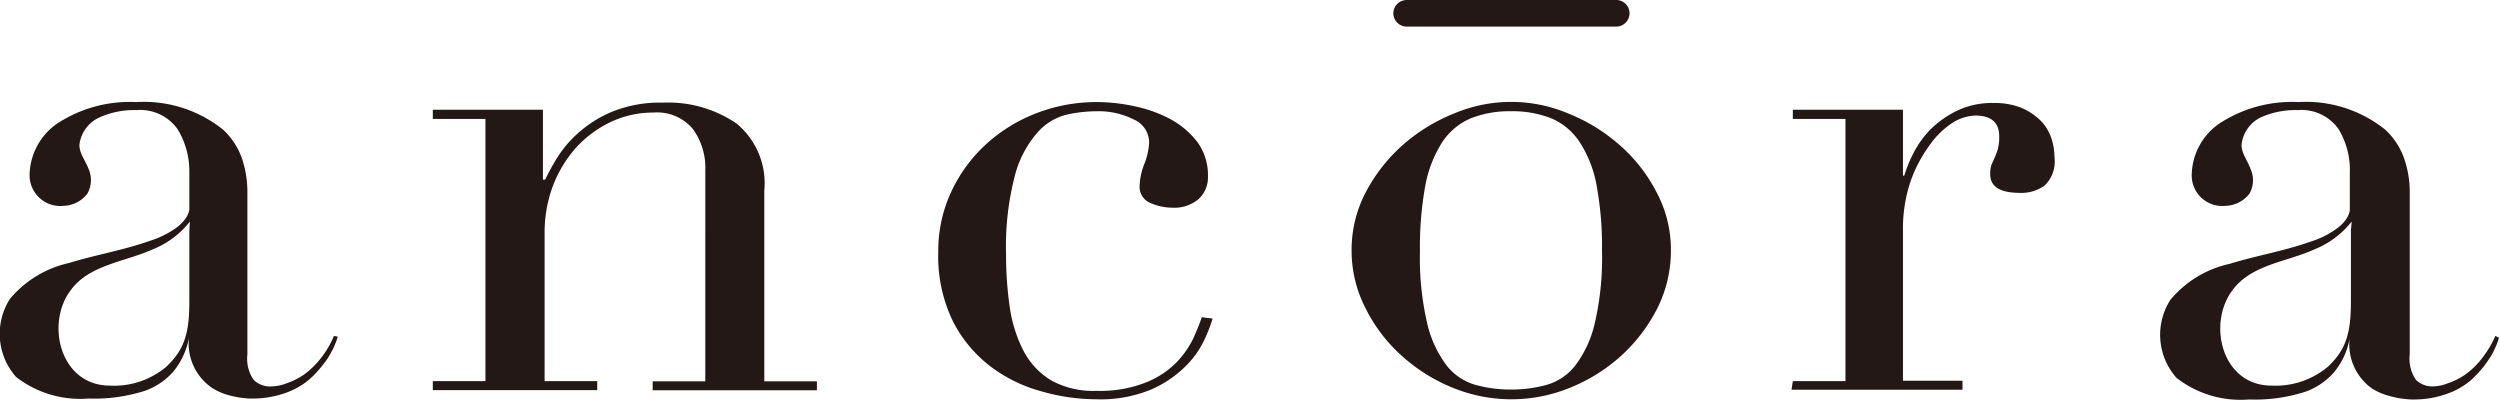
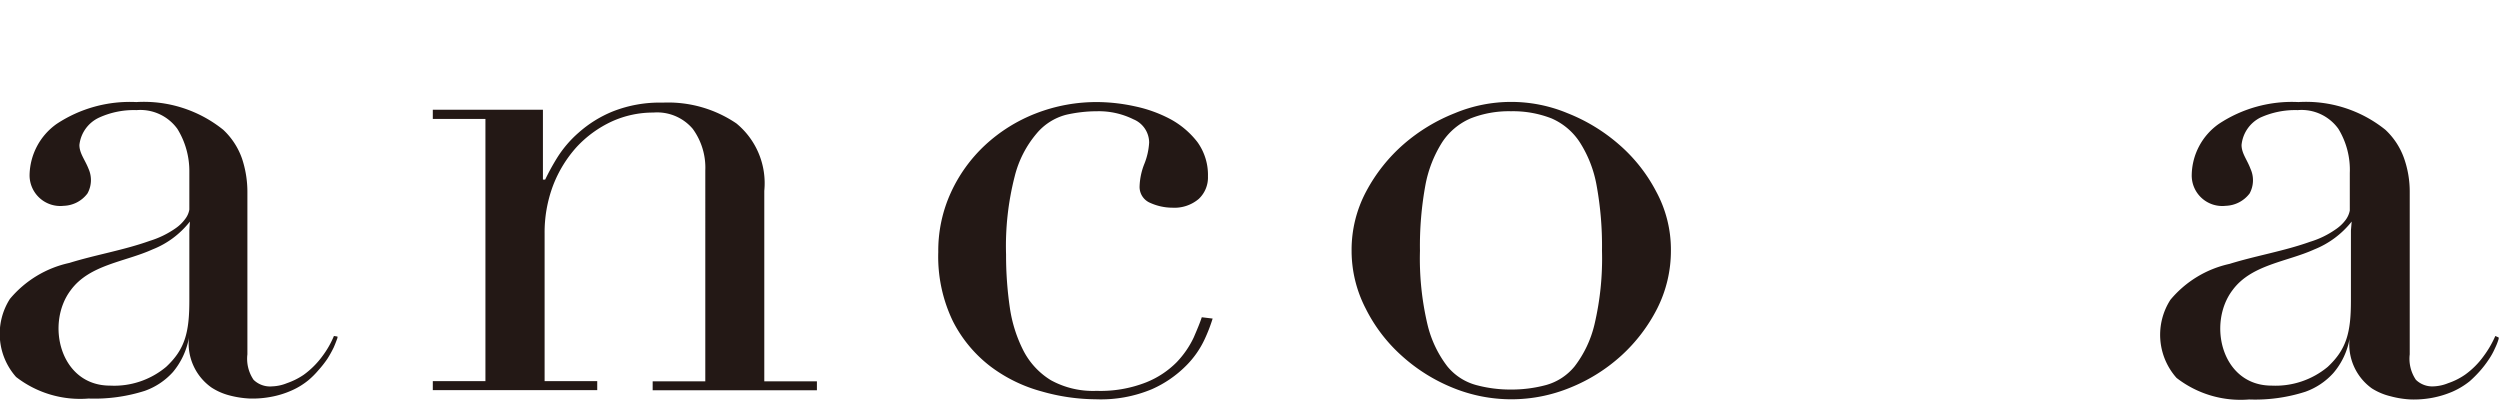
<svg xmlns="http://www.w3.org/2000/svg" id="レイヤー_1" data-name="レイヤー 1" viewBox="0 0 133.49 21.36">
  <defs>
    <style>.cls-1{fill:#231815;}</style>
  </defs>
  <path class="cls-1" d="M254,430.16h2.81v-14H254v-.49h5.88v3.73H260a12.32,12.32,0,0,1,.63-1.15,6,6,0,0,1,1.16-1.36,6.34,6.34,0,0,1,1.82-1.13,6.82,6.82,0,0,1,2.67-.47,6.49,6.49,0,0,1,3.93,1.11A4.13,4.13,0,0,1,271.7,420v10.17h2.81v.48h-8.77v-.48h2.81V418.92a3.52,3.52,0,0,0-.67-2.23,2.49,2.49,0,0,0-2.1-.87,5.32,5.32,0,0,0-2.23.48,6,6,0,0,0-1.87,1.36,6.59,6.59,0,0,0-1.26,2.06,7.12,7.12,0,0,0-.45,2.57v7.87h2.81v.48H254Z" transform="translate(-230.89 -409.81)" />
  <path class="cls-1" d="M295.64,426.82a8.6,8.6,0,0,1-.42,1.09,4.93,4.93,0,0,1-1,1.43,6,6,0,0,1-1.82,1.25,7.06,7.06,0,0,1-3,.54,10.69,10.69,0,0,1-2.89-.42,8,8,0,0,1-2.74-1.34,7.06,7.06,0,0,1-2-2.41,7.93,7.93,0,0,1-.78-3.69,7.45,7.45,0,0,1,.67-3.17,8,8,0,0,1,1.83-2.54,8.51,8.51,0,0,1,2.7-1.69,8.93,8.93,0,0,1,3.31-.61,9.58,9.58,0,0,1,2,.23,7.15,7.15,0,0,1,1.9.69,4.57,4.57,0,0,1,1.43,1.22,3,3,0,0,1,.56,1.83,1.57,1.57,0,0,1-.49,1.2,2,2,0,0,1-1.41.47,2.9,2.9,0,0,1-1.19-.26.92.92,0,0,1-.56-.89,3.52,3.52,0,0,1,.25-1.18,3.58,3.58,0,0,0,.26-1.15,1.35,1.35,0,0,0-.84-1.24,4.17,4.17,0,0,0-1.94-.43,7.49,7.49,0,0,0-1.66.19,3.06,3.06,0,0,0-1.57,1,5.63,5.63,0,0,0-1.17,2.29,15,15,0,0,0-.46,4.18,19.29,19.29,0,0,0,.2,2.82,7.38,7.38,0,0,0,.73,2.31,4,4,0,0,0,1.46,1.57,4.66,4.66,0,0,0,2.44.57,6.66,6.66,0,0,0,2.64-.45,4.79,4.79,0,0,0,1.65-1.09,5,5,0,0,0,.9-1.31c.19-.44.34-.8.43-1.08Z" transform="translate(-230.89 -409.81)" />
  <path class="cls-1" d="M303.06,423.2a6.61,6.61,0,0,1,.78-3.17,8.87,8.87,0,0,1,2-2.52,9.48,9.48,0,0,1,2.74-1.66,7.82,7.82,0,0,1,6,0,9.48,9.48,0,0,1,2.74,1.66,8.54,8.54,0,0,1,2,2.52,6.51,6.51,0,0,1,.79,3.17,6.84,6.84,0,0,1-.73,3.08,8.78,8.78,0,0,1-1.92,2.52,9.13,9.13,0,0,1-2.73,1.71,8.26,8.26,0,0,1-6.28,0,9.21,9.21,0,0,1-2.72-1.71,8.44,8.44,0,0,1-1.92-2.52A6.71,6.71,0,0,1,303.06,423.2Zm3.65,0a15.35,15.35,0,0,0,.4,3.93,5.92,5.92,0,0,0,1.06,2.24,3,3,0,0,0,1.54,1,7,7,0,0,0,1.86.24,7.1,7.1,0,0,0,1.87-.24,3,3,0,0,0,1.53-1,5.92,5.92,0,0,0,1.06-2.24,15.35,15.35,0,0,0,.4-3.93,18,18,0,0,0-.29-3.5,6.32,6.32,0,0,0-.9-2.3,3.42,3.42,0,0,0-1.51-1.27,5.67,5.67,0,0,0-2.16-.38,5.58,5.58,0,0,0-2.15.38,3.44,3.44,0,0,0-1.52,1.27,6.5,6.5,0,0,0-.9,2.3A18,18,0,0,0,306.71,423.2Z" transform="translate(-230.89 -409.81)" />
-   <path class="cls-1" d="M326.62,430.16h2.81v-14h-2.81v-.49h5.88v3.52h.07a7,7,0,0,1,.48-1.18,5.11,5.11,0,0,1,.91-1.28,5.32,5.32,0,0,1,1.41-1,4.33,4.33,0,0,1,2-.42,3.81,3.81,0,0,1,1.46.26,3.38,3.38,0,0,1,1,.66,2.43,2.43,0,0,1,.58.92,3.22,3.22,0,0,1,.18,1.05,1.78,1.78,0,0,1-.54,1.53,2.15,2.15,0,0,1-1.28.38c-1.07,0-1.61-.32-1.61-1a1.46,1.46,0,0,1,.07-.51l.17-.38a3.54,3.54,0,0,0,.16-.43,2.54,2.54,0,0,0,.08-.7c0-.74-.43-1.11-1.28-1.11a2.43,2.43,0,0,0-1.25.41,4.55,4.55,0,0,0-1.22,1.22,7.39,7.39,0,0,0-1,1.93,8,8,0,0,0-.39,2.6v8h3.18v.48h-9.13Z" transform="translate(-230.89 -409.81)" />
  <path class="cls-1" d="M248.72,427.75a4.93,4.93,0,0,1-.61,1.07,4.52,4.52,0,0,1-1,1,3.79,3.79,0,0,1-.9.45,2.29,2.29,0,0,1-.78.17,1.26,1.26,0,0,1-1-.35,2,2,0,0,1-.33-1.36v-8.67a5.64,5.64,0,0,0-.29-1.79,3.85,3.85,0,0,0-1-1.53,6.76,6.76,0,0,0-4.64-1.48,7.08,7.08,0,0,0-4.26,1.17,3.42,3.42,0,0,0-1.44,2.69,1.64,1.64,0,0,0,1.82,1.68,1.65,1.65,0,0,0,1.27-.66,1.47,1.47,0,0,0,.06-1.31c-.19-.49-.49-.83-.49-1.28a1.83,1.83,0,0,1,1.05-1.46,4.46,4.46,0,0,1,2-.4,2.44,2.44,0,0,1,2.18,1A4.28,4.28,0,0,1,241,419c0,.54,0,1.17,0,2a1.12,1.12,0,0,1-.22.5,2.14,2.14,0,0,1-.53.51,4.92,4.92,0,0,1-1.36.66c-1.4.5-2.88.74-4.3,1.18a5.72,5.72,0,0,0-3.17,1.92,3.47,3.47,0,0,0,.33,4.17,5.58,5.58,0,0,0,3.87,1.15,8.85,8.85,0,0,0,3-.41,3.67,3.67,0,0,0,1.5-1,3.92,3.92,0,0,0,.86-1.85,2.88,2.88,0,0,0,1.2,2.67,3.24,3.24,0,0,0,.95.42,5.14,5.14,0,0,0,1.1.17,5.33,5.33,0,0,0,1.13-.09,4.84,4.84,0,0,0,1.08-.33,3.9,3.9,0,0,0,.92-.56,4.42,4.42,0,0,0,.53-.53,5.59,5.59,0,0,0,.48-.61,6,6,0,0,0,.34-.61c.07-.16.14-.34.2-.51l0-.07ZM241,422.12v3.75c0,1.68-.23,2.59-1.24,3.53a4.32,4.32,0,0,1-3,1c-2.66,0-3.45-3.31-2.09-5.1,1-1.36,2.88-1.5,4.36-2.17a4.73,4.73,0,0,0,2-1.49Z" transform="translate(-230.89 -409.81)" />
-   <path class="cls-1" d="M317.17,409.81H306a.71.71,0,1,0,0,1.42h11.19a.71.71,0,0,0,0-1.42Z" transform="translate(-230.89 -409.81)" />
  <path class="cls-1" d="M364.13,427.75a5.42,5.42,0,0,1-.62,1.07,4.31,4.31,0,0,1-1,1,3.61,3.61,0,0,1-.9.45,2.28,2.28,0,0,1-.77.17,1.25,1.25,0,0,1-.95-.35,2,2,0,0,1-.33-1.36v-8.67a5.38,5.38,0,0,0-.3-1.79,3.82,3.82,0,0,0-1-1.53,6.76,6.76,0,0,0-4.64-1.48,7.06,7.06,0,0,0-4.26,1.17,3.4,3.4,0,0,0-1.44,2.69,1.63,1.63,0,0,0,1.81,1.68,1.67,1.67,0,0,0,1.28-.66,1.47,1.47,0,0,0,.05-1.31c-.18-.49-.48-.83-.48-1.28a1.84,1.84,0,0,1,1-1.46,4.5,4.5,0,0,1,2-.4,2.42,2.42,0,0,1,2.17,1,4.2,4.2,0,0,1,.61,2.36c0,.54,0,1.17,0,2a1.24,1.24,0,0,1-.22.5,2.18,2.18,0,0,1-.54.51,4.78,4.78,0,0,1-1.36.66c-1.4.5-2.88.74-4.3,1.18a5.7,5.7,0,0,0-3.16,1.92,3.46,3.46,0,0,0,.33,4.17,5.57,5.57,0,0,0,3.87,1.15,8.76,8.76,0,0,0,3-.41,3.67,3.67,0,0,0,1.5-1,3.84,3.84,0,0,0,.87-1.85,2.89,2.89,0,0,0,1.19,2.67,3.3,3.3,0,0,0,1,.42,5,5,0,0,0,1.09.17,5.43,5.43,0,0,0,1.14-.09,5.18,5.18,0,0,0,1.08-.33,4.12,4.12,0,0,0,.92-.56,6.63,6.63,0,0,0,.53-.53,5.5,5.5,0,0,0,.47-.61,3.65,3.65,0,0,0,.34-.61,3.17,3.17,0,0,0,.2-.51l0-.07Zm-7.71-5.63v3.75c0,1.68-.23,2.59-1.24,3.53a4.36,4.36,0,0,1-3,1c-2.66,0-3.44-3.31-2.08-5.1,1-1.36,2.88-1.5,4.36-2.17a4.82,4.82,0,0,0,2-1.49Z" transform="translate(-230.89 -409.81)" />
</svg>